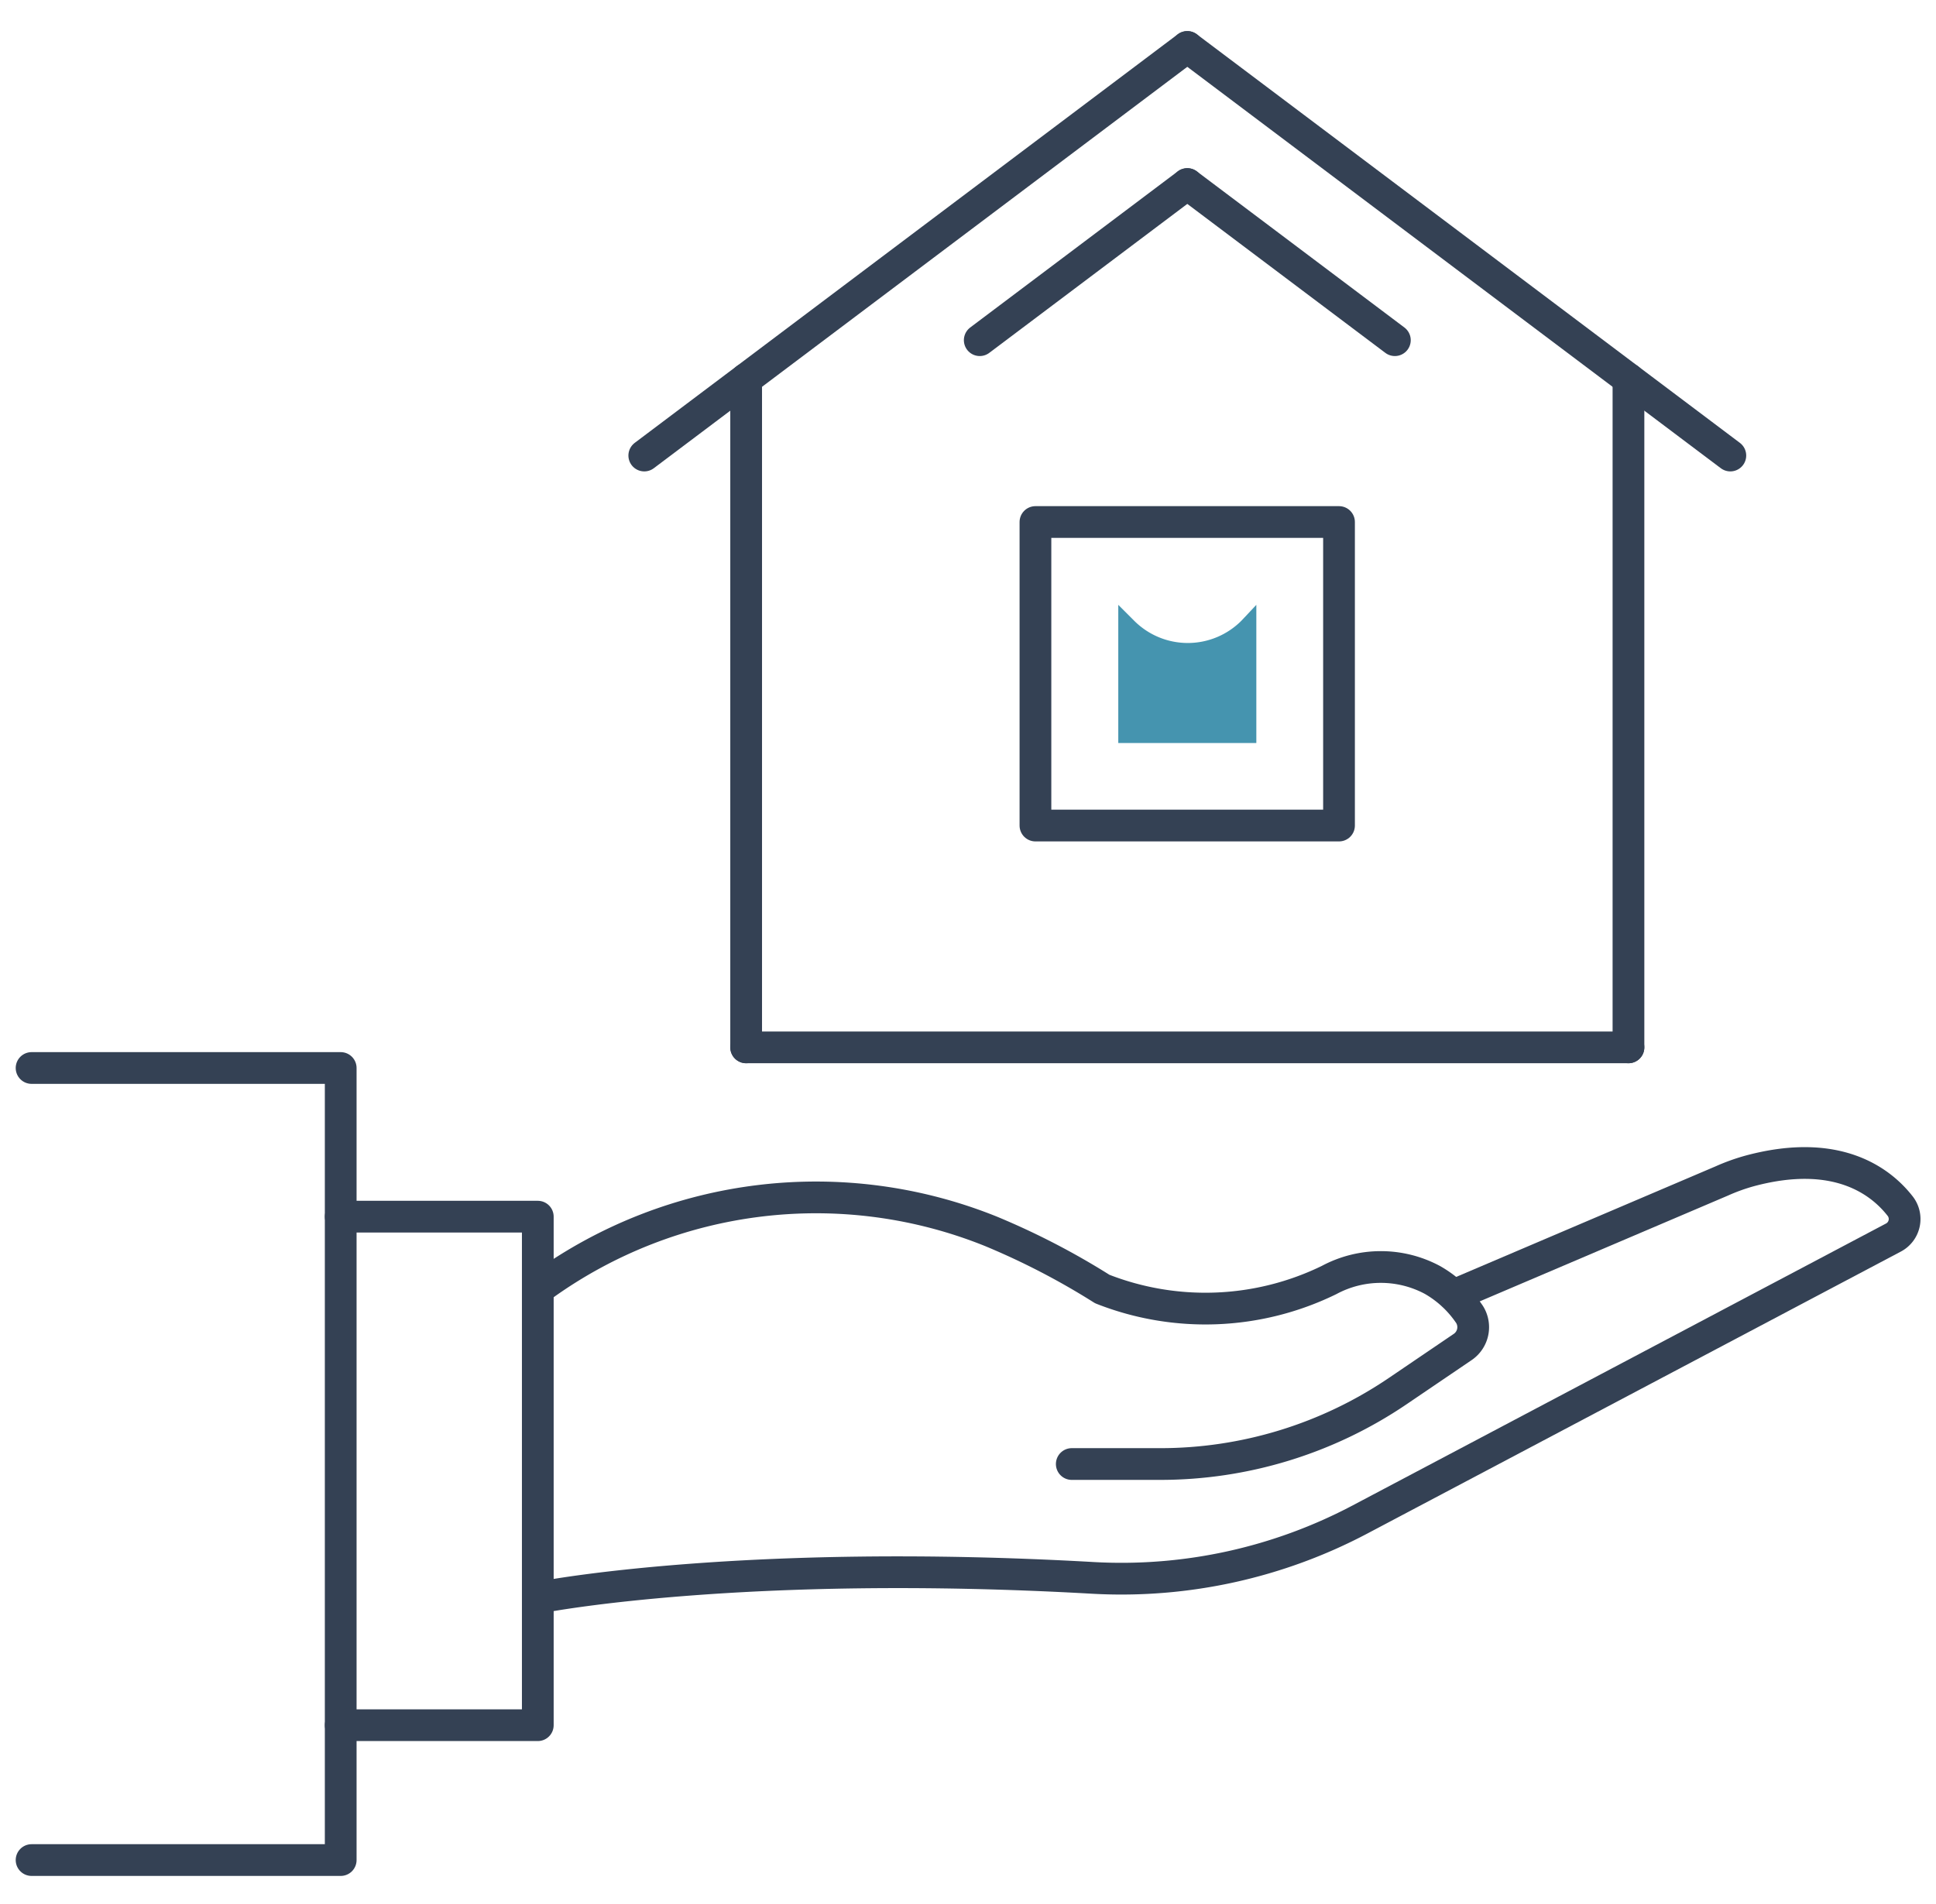
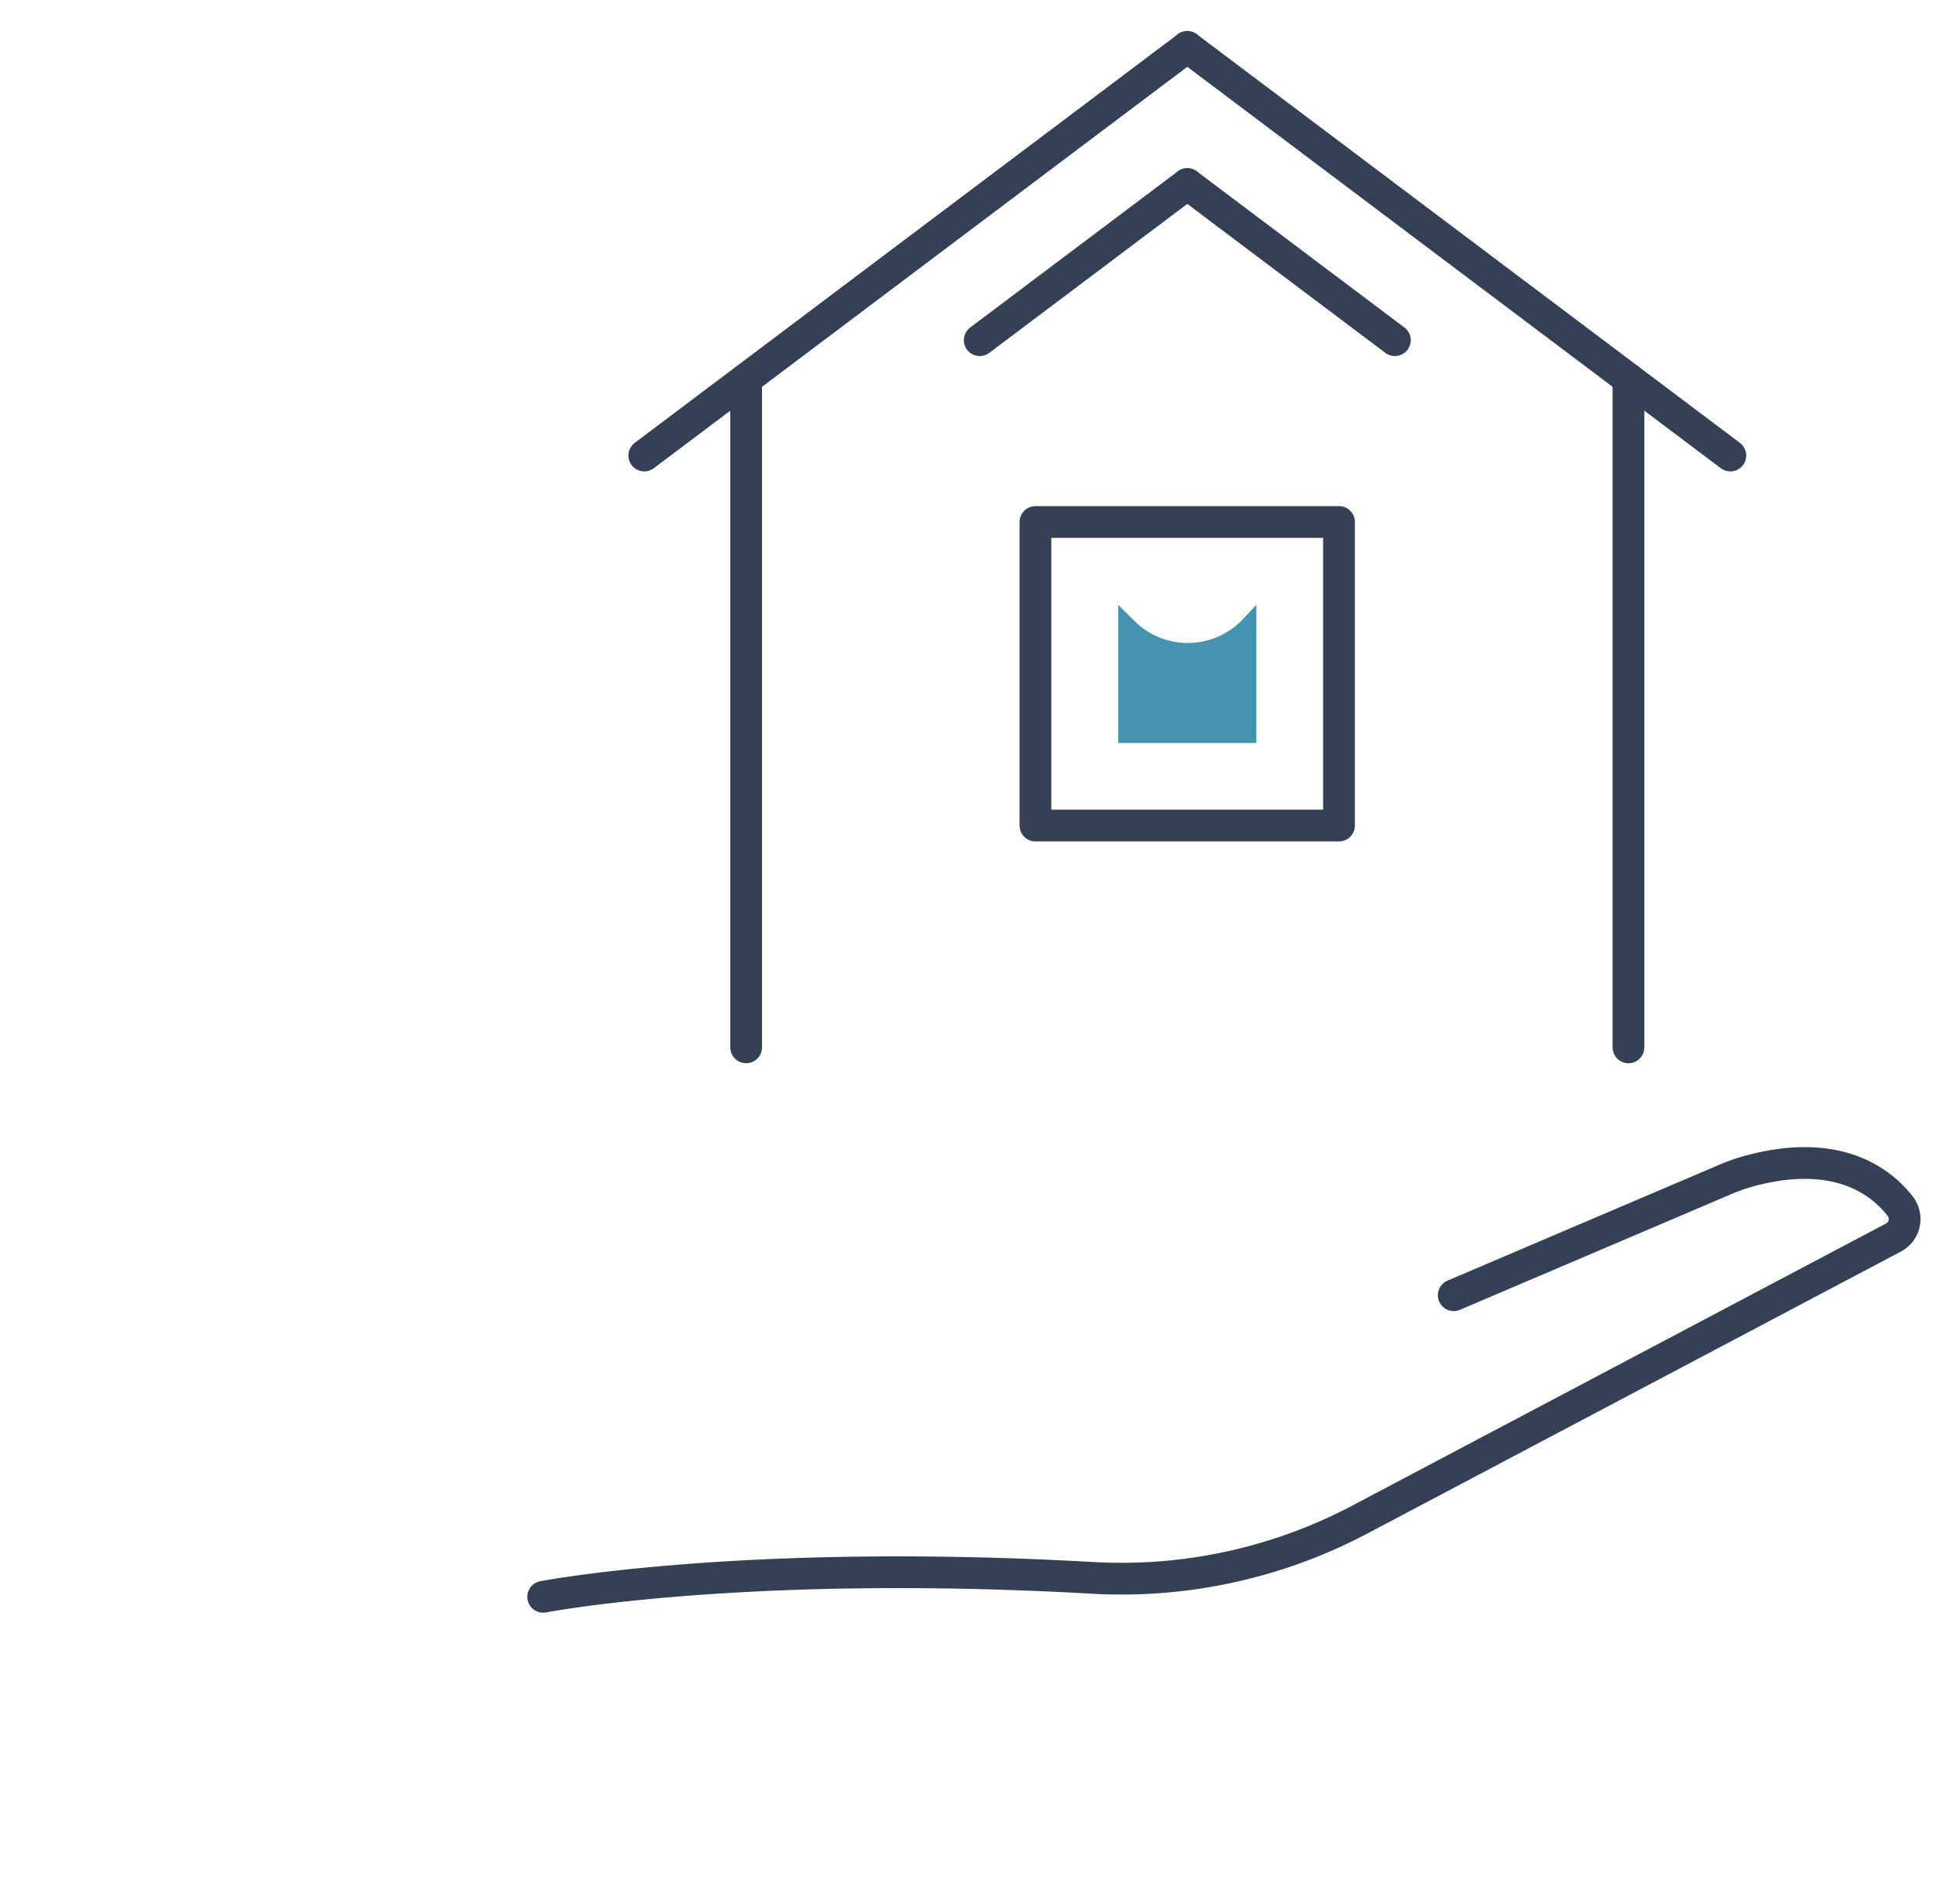
<svg xmlns="http://www.w3.org/2000/svg" viewBox="0 0 122 120">
  <defs>
    <style>
      .a {
        fill: none;
        stroke: #344154;
        stroke-linecap: round;
        stroke-linejoin: round;
        stroke-width: 2px;
      }

      .b {
        fill: #4594af;
      }
    </style>
  </defs>
  <g>
-     <path class="a" d="M67.54,92.27h5.58a26.65,26.65,0,0,0,14.95-4.59l4.08-2.77a1.51,1.51,0,0,0,.46-2.06,7,7,0,0,0-2.34-2.18,6.89,6.89,0,0,0-6.51,0,17.75,17.75,0,0,1-14.3.57,46.68,46.68,0,0,0-7-3.63A29.48,29.48,0,0,0,34.23,81h0" />
    <path class="a" d="M34.23,100.64s12.62-2.45,34.71-1.19a32.16,32.16,0,0,0,16.79-3.7L119.31,78a1.32,1.32,0,0,0,.42-2c-1.2-1.53-3.94-3.67-9.41-2.22a12.36,12.36,0,0,0-1.82.65l-16.89,7.2" />
-     <polyline class="a" points="21.47 108.73 33.89 108.73 33.89 76.68 21.47 76.68" />
-     <polyline class="a" points="1.99 117.23 21.47 117.23 21.47 67.31 1.99 67.31" />
    <g>
      <line class="a" x1="74.82" y1="2.96" x2="40.6" y2="28.71" />
      <line class="a" x1="47.02" y1="23.88" x2="47.02" y2="66.01" />
      <rect class="a" x="65.25" y="32.9" width="19.13" height="19.13" />
-       <path class="b" d="M79.17,38.12v8.71h-8.7V38.12l1,1a4.77,4.77,0,0,0,6.76,0Z" />
-       <line class="a" x1="47.02" y1="66.01" x2="102.62" y2="66.01" />
+       <path class="b" d="M79.17,38.12v8.71h-8.7V38.12l1,1a4.77,4.77,0,0,0,6.76,0" />
      <line class="a" x1="74.82" y1="11.6" x2="61.74" y2="21.44" />
      <line class="a" x1="74.82" y1="2.96" x2="109.04" y2="28.71" />
      <line class="a" x1="102.62" y1="23.88" x2="102.62" y2="66.01" />
      <line class="a" x1="74.82" y1="11.6" x2="87.9" y2="21.44" />
    </g>
  </g>
</svg>